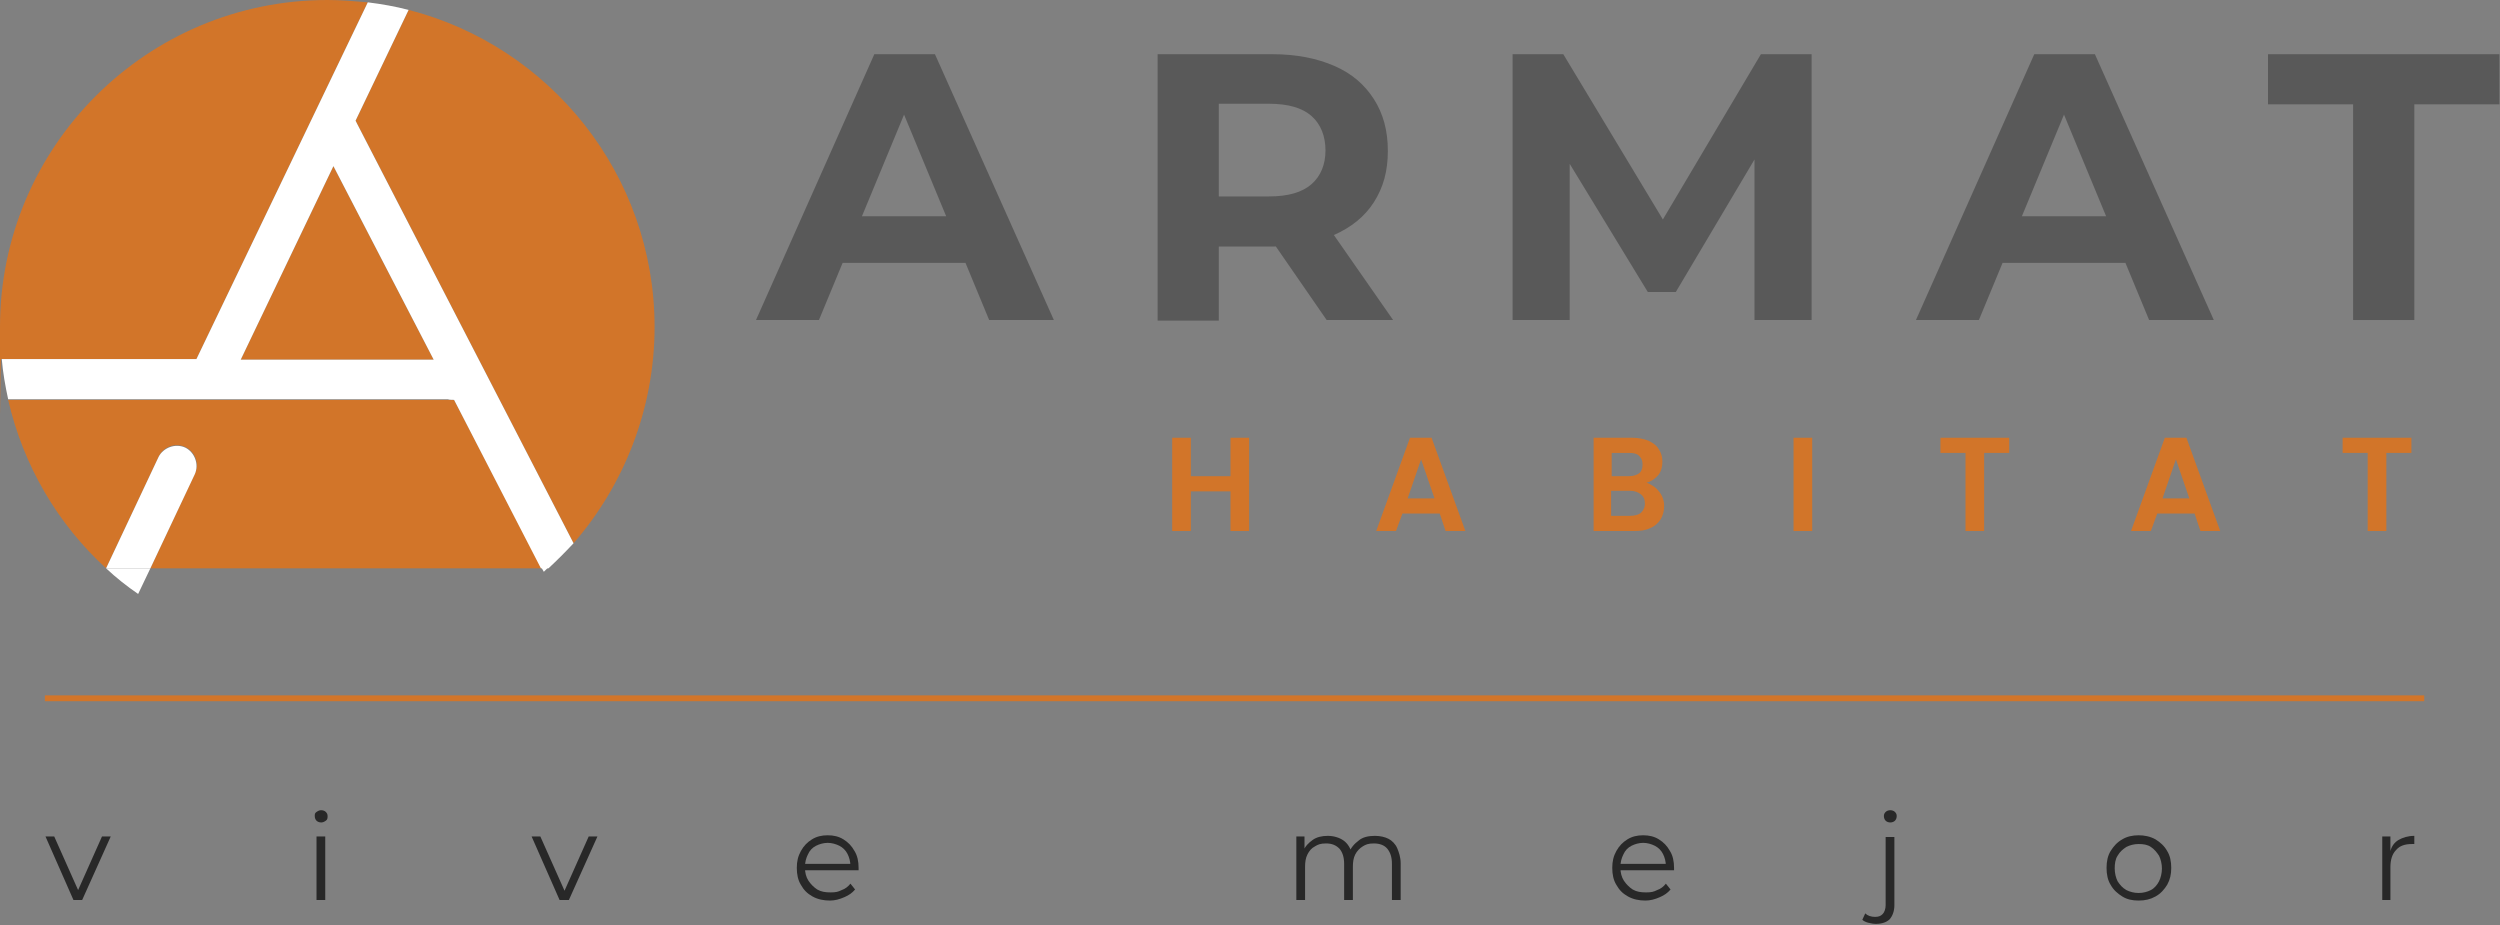
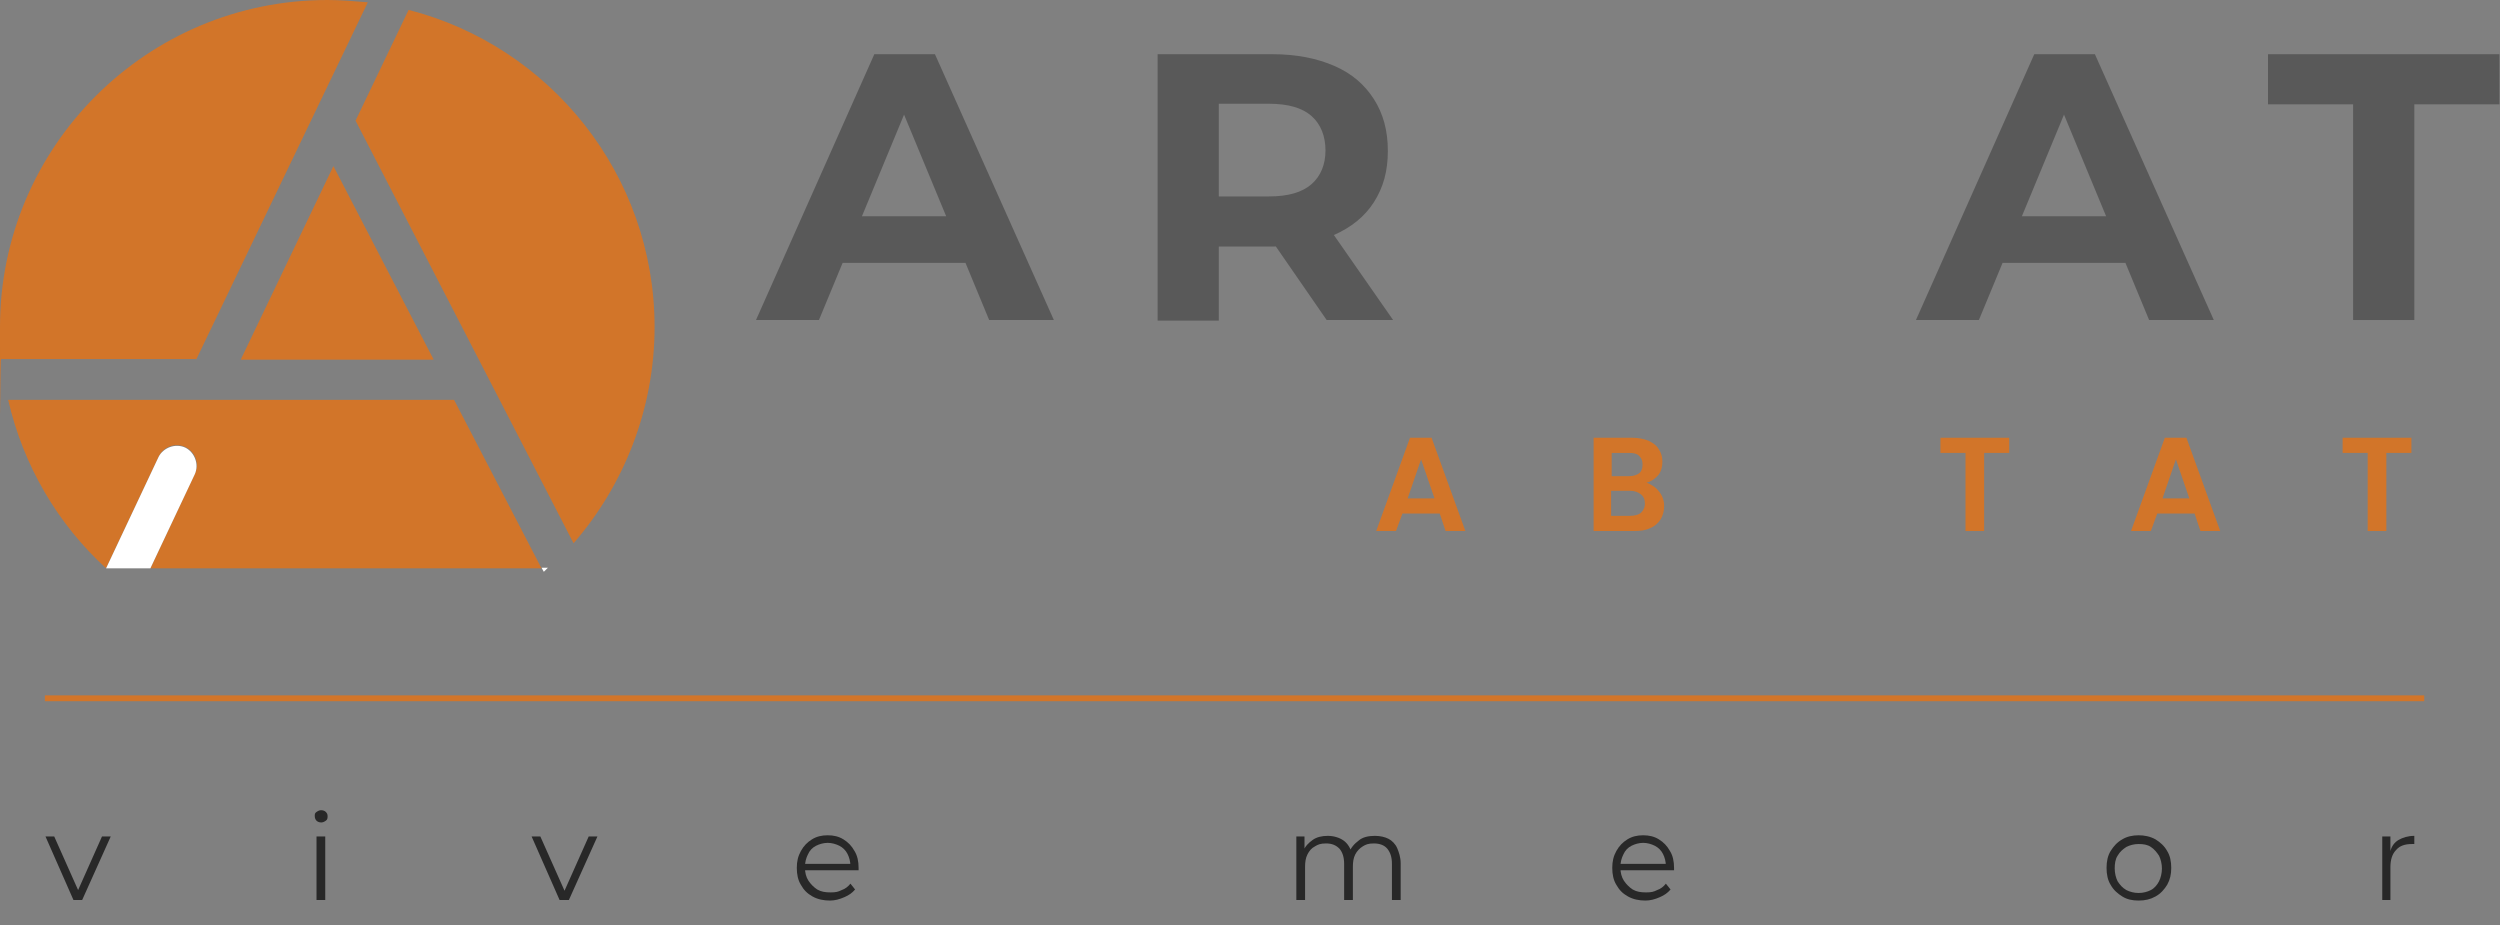
<svg xmlns="http://www.w3.org/2000/svg" id="Capa_1" data-name="Capa 1" version="1.1" viewBox="0 0 428.9 158.7">
  <rect x="0" y="0" width="428.9" height="158.7" fill="#808080" stroke="none" />
  <defs>
    <style> .cls-1 { fill: none; stroke: #d27529; stroke-miterlimit: 10; } .cls-2 { fill: #282828; } .cls-2, .cls-3, .cls-4, .cls-5 { stroke-width: 0px; } .cls-3 { fill: #d27529; } .cls-4 { fill: #fff; } .cls-5 { fill: #595959; } </style>
  </defs>
  <g>
    <path class="cls-5" d="M129.7,54.9l20.3-45.6h10.4l20.4,45.6h-11.1l-16.7-40.3h4.2l-16.7,40.3s-10.8,0-10.8,0ZM139.9,45.1l2.8-8h23.5l2.9,8h-29.2Z" />
    <path class="cls-5" d="M198.6,54.9V9.3h19.7c4.1,0,7.6.7,10.6,2s5.2,3.2,6.8,5.7,2.4,5.4,2.4,8.9-.8,6.3-2.4,8.8c-1.6,2.5-3.9,4.3-6.8,5.6-3,1.3-6.5,2-10.6,2h-13.9l4.7-4.6v17.3h-10.5ZM209.1,38.7l-4.7-5h13.3c3.3,0,5.7-.7,7.3-2.1s2.4-3.4,2.4-5.8-.8-4.5-2.4-5.9c-1.6-1.4-4-2.1-7.3-2.1h-13.3l4.7-5v25.9ZM227.6,54.9l-11.4-16.5h11.3l11.5,16.5h-11.4Z" />
-     <path class="cls-5" d="M259.5,54.9V9.3h8.7l19.4,32.2h-4.6l19.1-32.2h8.7v45.6c.1,0-9.8,0-9.8,0v-30.4c-.1,0,1.7,0,1.7,0l-15.2,25.6h-4.8l-15.6-25.6h2.2v30.4s-9.8,0-9.8,0Z" />
    <path class="cls-5" d="M328.7,54.9l20.3-45.6h10.4l20.4,45.6h-11.1l-16.7-40.3h4.2l-16.7,40.3s-10.8,0-10.8,0ZM338.8,45.1l2.8-8h23.5l2.9,8h-29.2Z" />
    <path class="cls-5" d="M403.7,54.9V17.9h-14.6v-8.6h39.7v8.6h-14.6v37h-10.5Z" />
  </g>
  <g>
-     <path class="cls-3" d="M214.3,75.1v16h-3.2v-6.8h-6.8v6.8h-3.2v-16h3.2v6.6h6.8v-6.6h3.2Z" />
    <path class="cls-3" d="M247,88.1h-6.4l-1.1,3h-3.4l5.8-16h3.7l5.8,16h-3.4l-1-3ZM246.1,85.5l-2.3-6.7-2.3,6.7h4.6Z" />
    <path class="cls-3" d="M284.6,84.3c.6.7.9,1.6.9,2.5s-.2,1.6-.6,2.3c-.4.6-1,1.2-1.8,1.5-.8.4-1.7.5-2.8.5h-6.9v-16h6.6c1.1,0,2,.2,2.8.5.8.4,1.4.8,1.8,1.5.4.6.6,1.3.6,2.1s-.2,1.7-.7,2.3c-.5.6-1.2,1.1-2,1.3.7.3,1.5.7,2.1,1.5ZM276.5,81.7h2.9c.8,0,1.4-.2,1.8-.5s.6-.8.6-1.5-.2-1.1-.6-1.5-1-.5-1.8-.5h-2.9v4ZM281.5,88c.4-.4.7-.9.7-1.6s-.2-1.2-.7-1.6-1.1-.6-1.9-.6h-3.2v4.3h3.2c.9,0,1.5-.2,1.9-.5Z" />
-     <path class="cls-3" d="M310.9,75.1v16h-3.2v-16h3.2Z" />
+     <path class="cls-3" d="M310.9,75.1v16v-16h3.2Z" />
    <path class="cls-3" d="M344.7,75.1v2.6h-4.3v13.4h-3.2v-13.4h-4.3v-2.6h11.8Z" />
    <path class="cls-3" d="M376.5,88.1h-6.4l-1.1,3h-3.4l5.8-16h3.7l5.8,16h-3.4l-1-3ZM375.6,85.5l-2.3-6.7-2.3,6.7h4.6Z" />
    <path class="cls-3" d="M413.7,75.1v2.6h-4.3v13.4h-3.2v-13.4h-4.3v-2.6h11.8Z" />
  </g>
  <g>
    <path class="cls-2" d="M12.6,154.4l-4.8-10.9h1.5l4.5,10.1h-.8l4.5-10.1h1.5l-4.9,10.9h-1.5Z" />
    <path class="cls-2" d="M55.1,141.1c-.3,0-.6-.1-.8-.3s-.3-.5-.3-.8,0-.5.3-.7.5-.3.8-.3.6.1.8.3.3.4.3.7,0,.6-.3.8c-.3.2-.5.3-.8.3ZM54.3,154.4v-10.9h1.5v10.9h-1.5Z" />
    <path class="cls-2" d="M96,154.4l-4.8-10.9h1.5l4.5,10.1h-.7l4.5-10.1h1.5l-4.9,10.9h-1.6Z" />
    <path class="cls-2" d="M142.4,154.5c-1.1,0-2.1-.2-3-.7s-1.5-1.1-2-2c-.5-.8-.7-1.8-.7-2.9s.2-2,.7-2.9,1.1-1.5,1.9-2c.8-.5,1.7-.7,2.7-.7s1.9.2,2.7.7,1.4,1.1,1.9,2c.5.8.7,1.8.7,2.9v.4h-9.5v-1.1h8.7l-.6.4c0-.8-.2-1.5-.5-2.1s-.8-1.1-1.4-1.4c-.6-.3-1.3-.5-2-.5s-1.4.2-2,.5-1.1.8-1.4,1.5c-.3.6-.5,1.3-.5,2.1v.2c0,.8.2,1.6.6,2.2.4.6.9,1.1,1.5,1.5.7.4,1.4.5,2.3.5s1.3-.1,1.9-.4c.6-.2,1.1-.6,1.5-1.1l.8,1c-.5.6-1.1,1-1.8,1.3-.9.4-1.7.6-2.5.6Z" />
    <path class="cls-2" d="M235.9,143.4c.9,0,1.7.2,2.3.5s1.2.9,1.5,1.6.6,1.6.6,2.6v6.3h-1.5v-6.2c0-1.2-.3-2-.8-2.6s-1.3-.9-2.3-.9-1.4.2-1.9.5-1,.8-1.3,1.4-.4,1.3-.4,2.1v5.7h-1.5v-6.2c0-1.2-.3-2-.8-2.6-.6-.6-1.3-.9-2.3-.9s-1.4.2-1.9.5c-.6.3-1,.8-1.3,1.4-.3.6-.4,1.3-.4,2.1v5.7h-1.5v-10.9h1.4v3l-.2-.5c.3-.8.9-1.4,1.6-1.9.7-.5,1.6-.7,2.6-.7s2,.3,2.7.8,1.2,1.3,1.5,2.4l-.6-.2c.3-.9.9-1.6,1.7-2.2.7-.6,1.7-.8,2.8-.8Z" />
    <path class="cls-2" d="M282.3,154.5c-1.1,0-2.1-.2-3-.7s-1.5-1.1-2-2c-.5-.8-.7-1.8-.7-2.9s.2-2,.7-2.9,1.1-1.5,1.9-2,1.7-.7,2.7-.7,1.9.2,2.7.7c.8.5,1.4,1.1,1.9,2,.5.8.7,1.8.7,2.9v.4h-9.5v-1.1h8.7l-.6.4c0-.8-.2-1.5-.5-2.1s-.8-1.1-1.4-1.4c-.6-.3-1.3-.5-2-.5s-1.4.2-2,.5-1.1.8-1.4,1.5c-.3.6-.5,1.3-.5,2.1v.2c0,.8.2,1.6.6,2.2.4.6.9,1.1,1.5,1.5.7.4,1.4.5,2.3.5s1.3-.1,1.9-.4c.6-.2,1.1-.6,1.5-1.1l.8,1c-.5.6-1.1,1-1.8,1.3-.9.4-1.7.6-2.5.6Z" />
-     <path class="cls-2" d="M321.8,158.5c-.4,0-.9-.1-1.3-.2-.4-.1-.8-.3-1-.5l.5-1.1c.4.4,1,.6,1.7.6s1-.2,1.3-.5.5-.9.5-1.5v-11.7h1.5v11.7c0,1-.3,1.8-.8,2.4-.5.5-1.3.8-2.4.8ZM324.3,141.1c-.3,0-.6-.1-.8-.3-.2-.2-.3-.5-.3-.8s.1-.5.3-.7c.2-.2.5-.3.8-.3s.6.1.8.3c.2.2.3.4.3.7s-.1.6-.3.8-.5.3-.8.3Z" />
    <path class="cls-2" d="M366.9,154.5c-1.1,0-2-.2-2.8-.7s-1.5-1.1-2-2c-.5-.8-.7-1.8-.7-2.9s.2-2.1.7-2.9c.5-.8,1.1-1.5,2-2,.8-.5,1.8-.7,2.8-.7s2,.2,2.9.7c.8.5,1.5,1.1,2,2,.5.8.7,1.8.7,2.9s-.2,2-.7,2.9c-.5.8-1.1,1.5-2,2s-1.8.7-2.9.7ZM366.9,153.2c.8,0,1.5-.2,2.1-.5s1.1-.9,1.4-1.5.5-1.4.5-2.2-.2-1.6-.5-2.2c-.4-.6-.8-1.1-1.4-1.5s-1.3-.5-2.1-.5-1.5.2-2.1.5c-.6.4-1.1.8-1.5,1.5-.4.6-.5,1.4-.5,2.2s.2,1.6.5,2.2c.4.6.8,1.1,1.5,1.5.6.3,1.3.5,2.1.5Z" />
    <path class="cls-2" d="M408.7,154.4v-10.9h1.4v3-.5c.2-.8.7-1.5,1.4-1.9s1.6-.7,2.7-.7v1.4h-.4c-1.2,0-2.1.3-2.7,1-.7.7-1,1.7-1,3v5.6h-1.4Z" />
  </g>
  <line class="cls-1" x1="7.7" y1="119.8" x2="415.9" y2="119.8" />
  <path class="cls-4" d="M93.3,98.1l.7-.7h-1.1l.4.7Z" />
-   <path class="cls-4" d="M25.8,97.5h-7.6c1.7,1.6,3.6,3.1,5.5,4.4l2.1-4.4Z" />
  <path class="cls-3" d="M98.4,93.2c8.6-9.9,13.9-23,13.9-37.1,0-26.2-18-48.2-42.2-54.4l-9.1,19,37.4,72.5Z" />
  <path class="cls-3" d="M63.1.4C60.8.2,58.5,0,56.2,0,25.2,0,0,25.1,0,56.1s0,3.7.2,5.5h33.5S63.1.4,63.1.4Z" />
  <path class="cls-3" d="M31.8,76.7c1.7.8,2.5,2.9,1.6,4.6l-7.6,16.2h67.1l-15-28.9H1.4c2.6,11.3,8.5,21.3,16.8,28.9l9-19.1c.8-1.8,2.9-2.5,4.6-1.7" />
  <polygon class="cls-3" points="41.3 61.7 74.4 61.7 57.2 28.5 41.3 61.7" />
-   <path class="cls-4" d="M70.1,1.7c-2.3-.6-4.6-1-7-1.3l-29.4,61.2h0c0,0,0,0,0,0H.3c.2,2.3.6,4.6,1.1,6.9h75.5c0,.1,1,.1,1,.1h0l14.9,28.9h1.3c1.5-1.4,2.9-2.8,4.3-4.3L61.3,21.3l-.3-.6M41.4,61.7h-.1l15.9-33.2h0l17.2,33.2h-33Z" />
  <path class="cls-4" d="M33.4,81.4c.8-1.7,0-3.8-1.6-4.6-1.7-.8-3.8,0-4.6,1.6l-9,19.1h7.6l7.6-16.1Z" />
</svg>